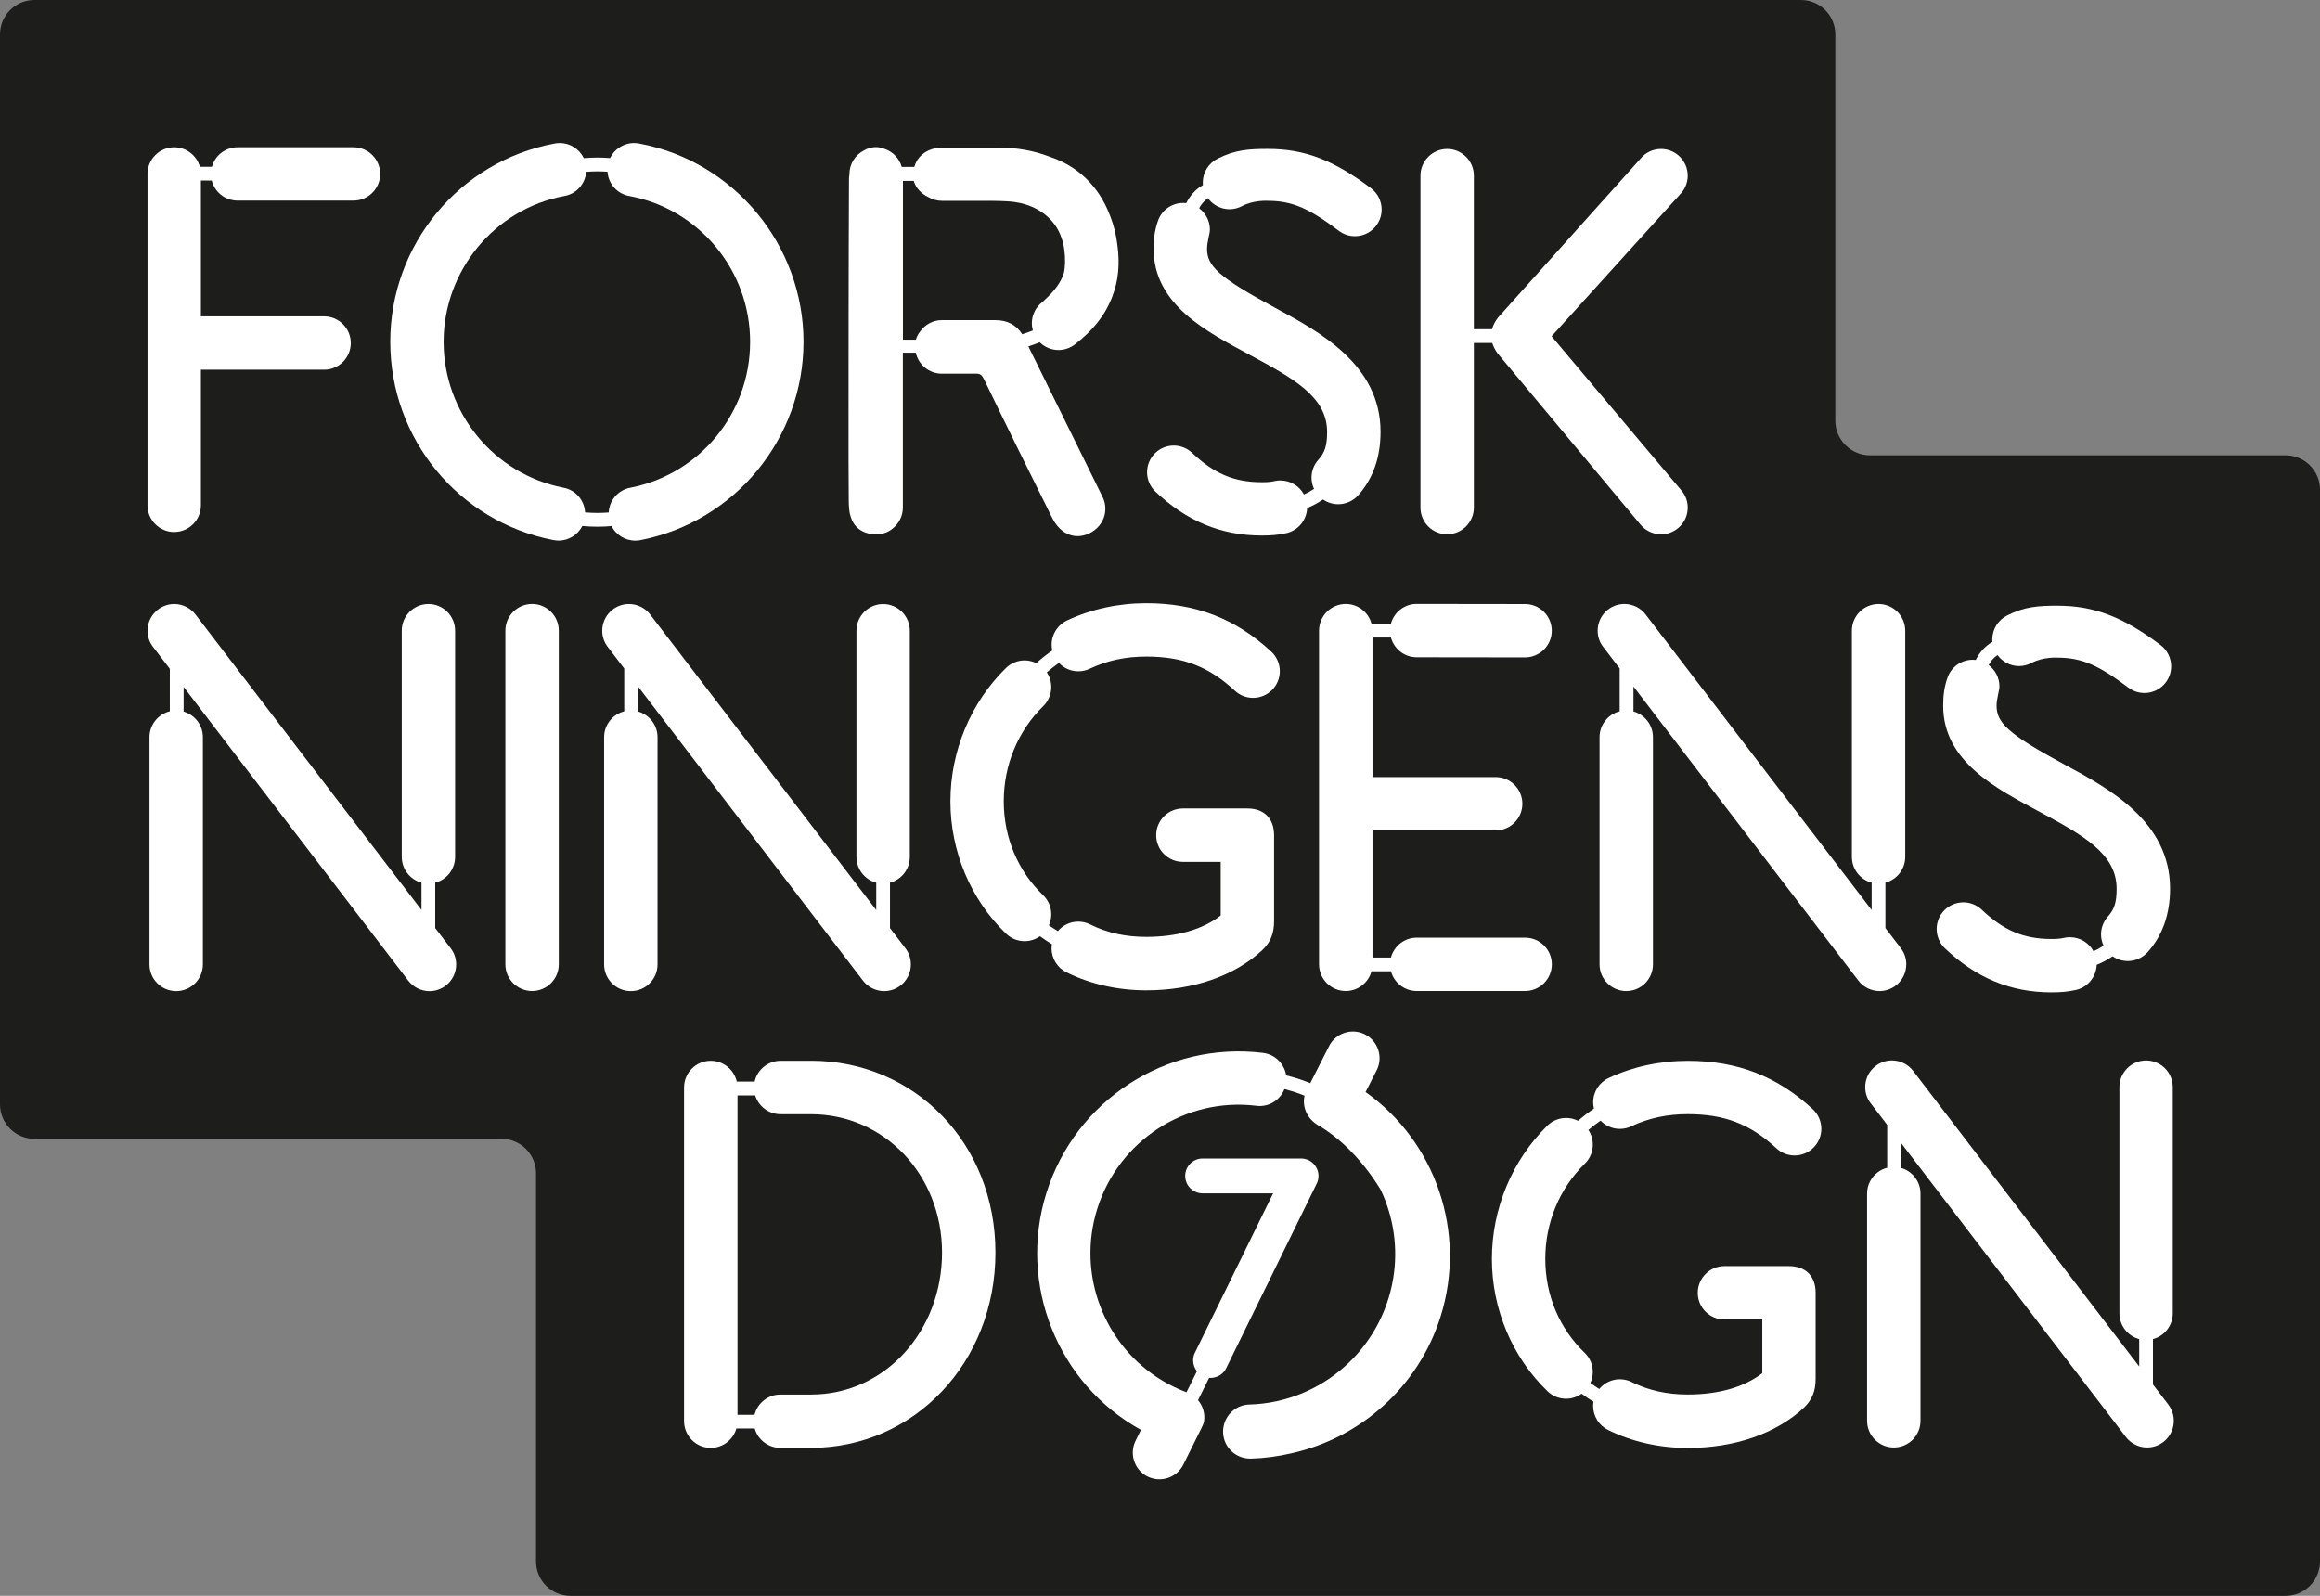
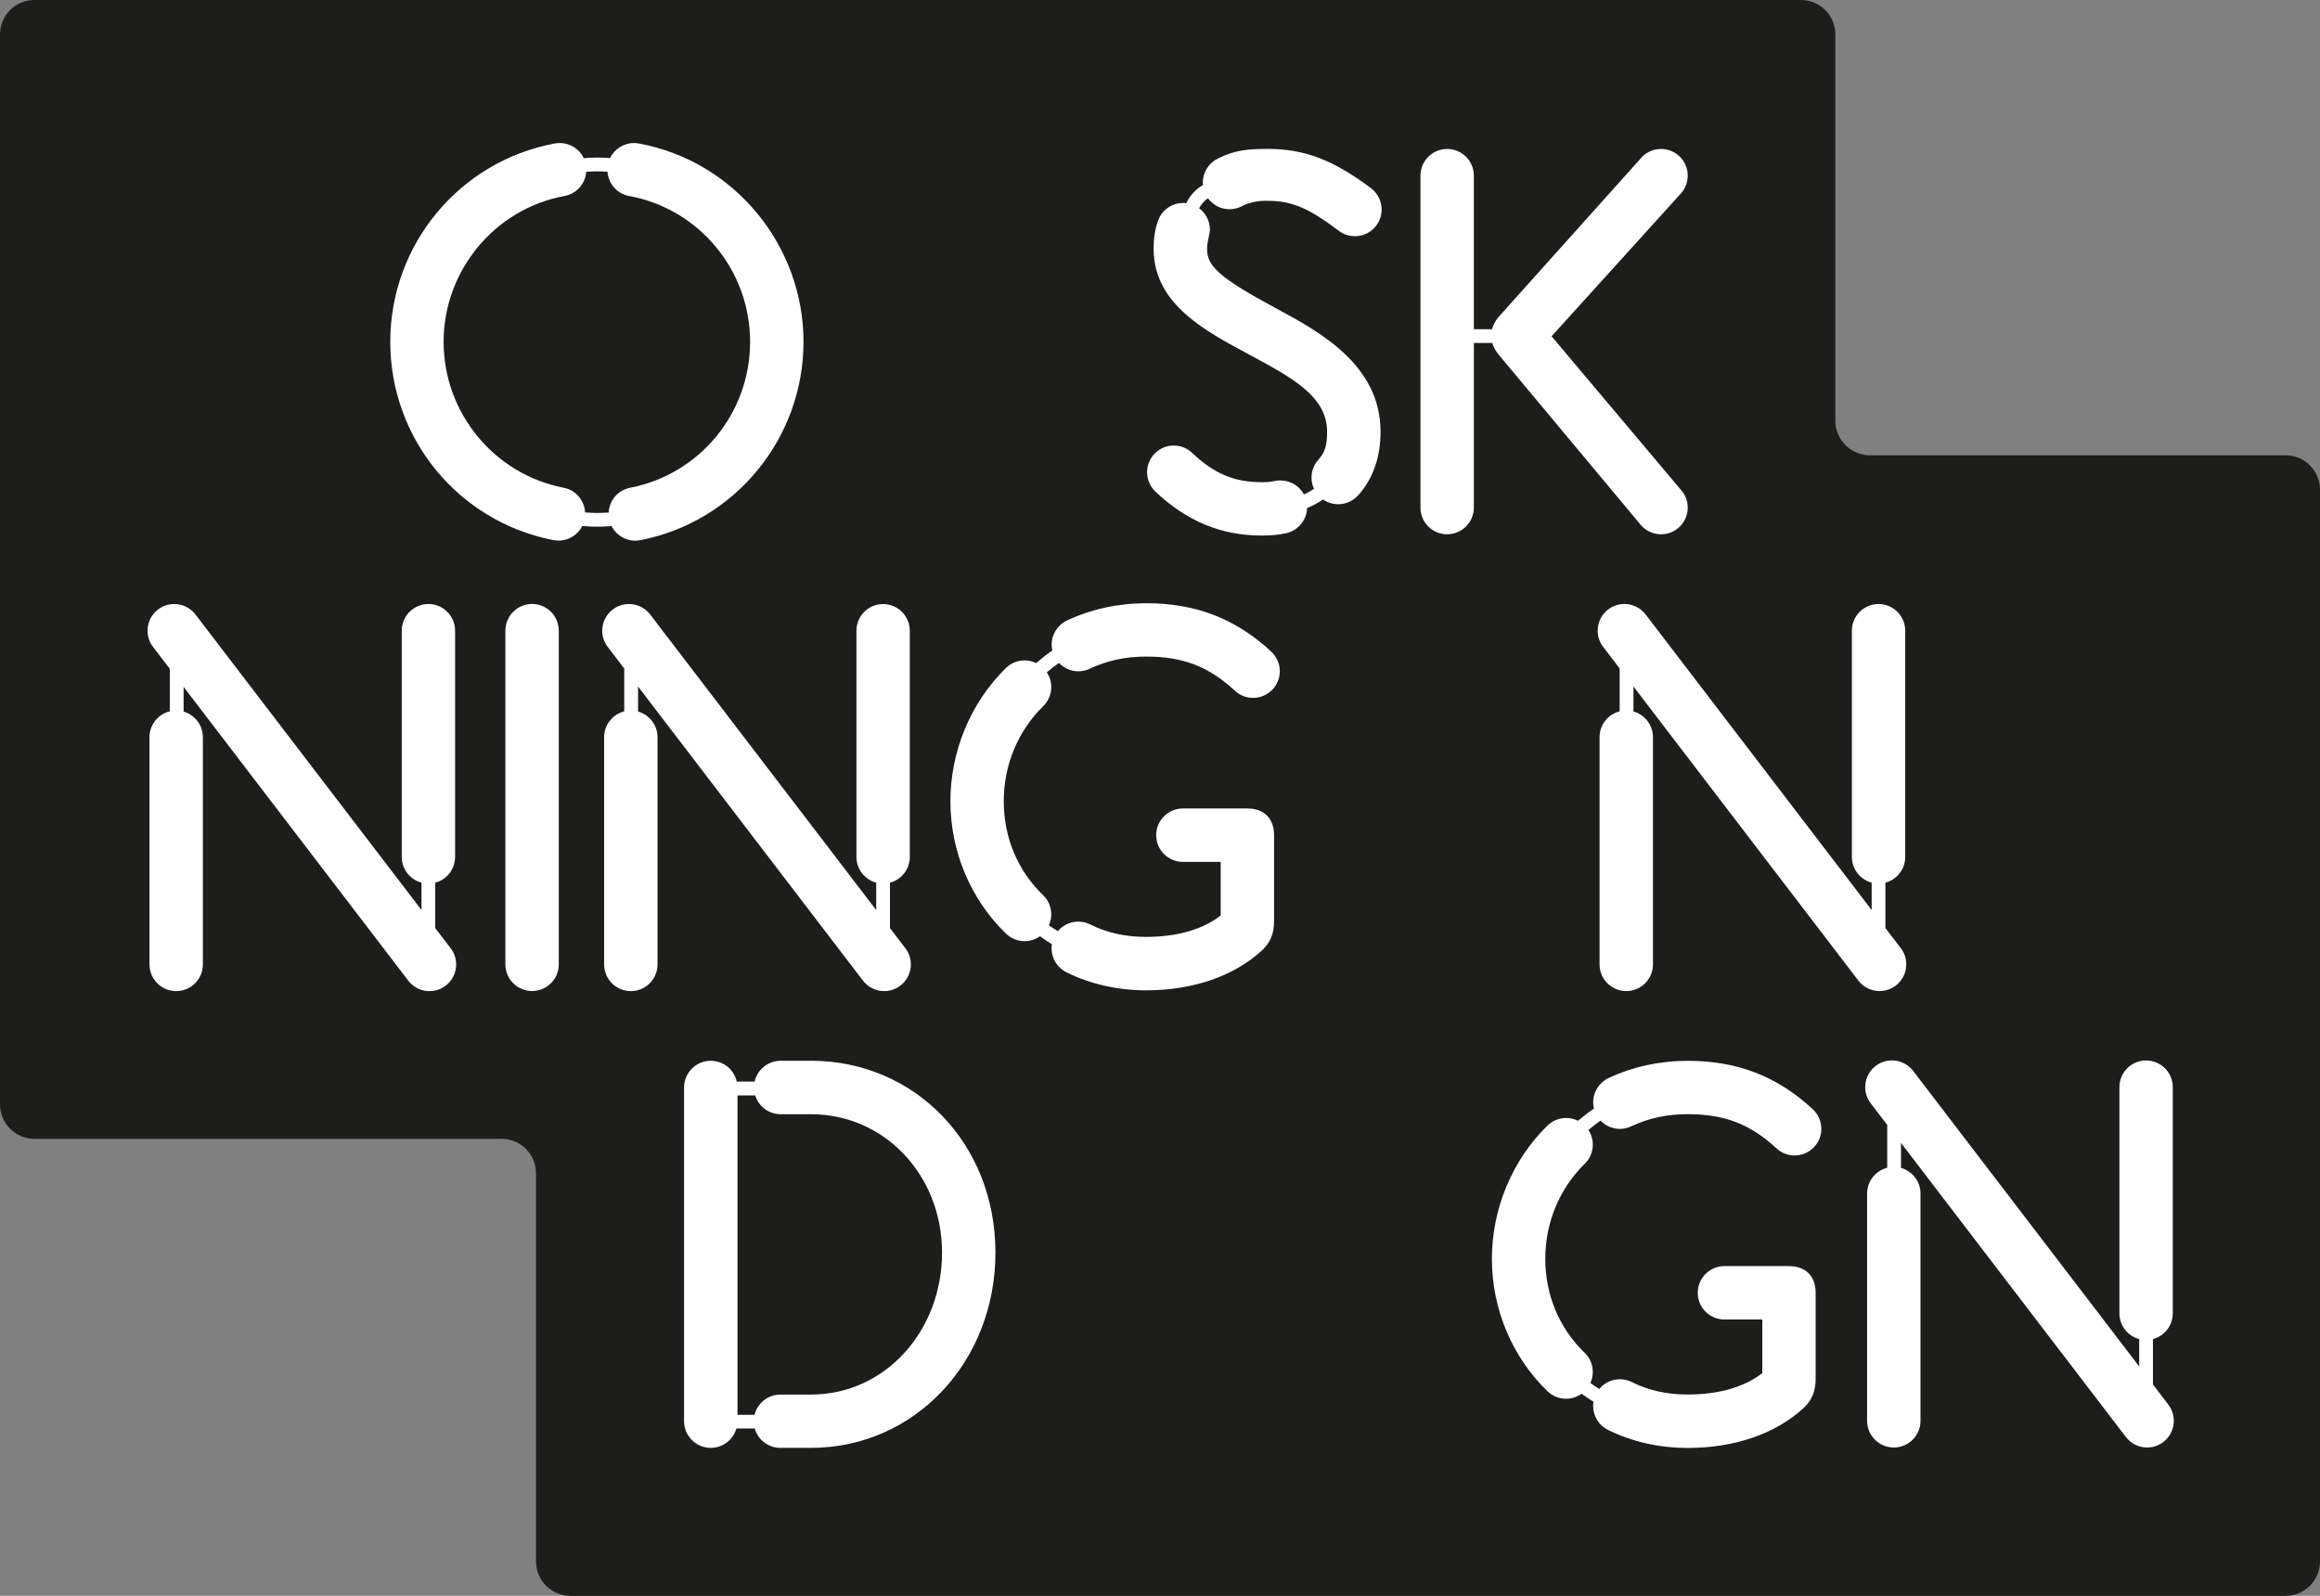
<svg xmlns="http://www.w3.org/2000/svg" id="Layer_1" viewBox="0 0 504.42 347">
  <rect x="0" y="0" width="504.42" height="347" fill="#808080" stroke="none" />
  <defs>
    <style>.cls-1{fill:#1d1d1b;}.cls-2{fill:#fff;}</style>
  </defs>
  <path class="cls-1" d="M399.04,91.5V7.5c0-4.15-3.35-7.5-7.5-7.5H7.5C3.35,0,0,3.35,0,7.5v232.63c0,4.15,3.35,7.5,7.5,7.5h101.54c4.15,0,7.5,3.35,7.5,7.5v84.38c0,4.15,3.35,7.5,7.5,7.5h372.88c4.15,0,7.5-3.35,7.5-7.5V106.5c0-4.15-3.35-7.5-7.5-7.5h-90.38c-4.1,0-7.5-3.4-7.5-7.5Z" />
  <path class="cls-2" d="M132.96,114.4c.96,1.87,2.91,3.16,5.16,3.16.41,0,.81-.04,1.19-.12,20.51-4.02,35.39-22.15,35.39-43.11s-15.02-39.25-35.68-43.11c-.39-.08-.78-.12-1.17-.12-2.29,0-4.27,1.34-5.22,3.27-.9-.07-1.81-.11-2.73-.11-1,0-1.99.05-2.97.13-.94-1.94-2.92-3.29-5.22-3.29-.39,0-.79.04-1.15.11-20.69,3.87-35.71,22-35.71,43.11s14.88,39.09,35.37,43.1c.4.08.81.13,1.22.13,2.25,0,4.21-1.29,5.17-3.18,1.09.1,2.19.16,3.3.16,1.03,0,2.04-.05,3.05-.14ZM132.08,37.34c.2,2.66,2.14,4.85,4.78,5.29,15.2,2.84,26.23,16.17,26.23,31.7s-10.94,28.76-25.99,31.71c-2.67.47-4.62,2.72-4.76,5.4-.81.06-1.62.1-2.44.1-.91,0-1.8-.05-2.69-.12-.15-2.68-2.1-4.91-4.74-5.38-15.07-2.95-26.02-16.29-26.02-31.71s11.03-28.86,26.2-31.7c2.66-.44,4.6-2.63,4.81-5.27.8-.06,1.61-.1,2.43-.1.73,0,1.46.03,2.18.08Z" />
-   <path class="cls-2" d="M37.88,115.68c3.2,0,5.8-2.6,5.8-5.8v-29.49h26.79c3.2,0,5.8-2.6,5.8-5.8s-2.6-5.8-5.8-5.8h-26.79v-29.54h2.35c.64,2.51,2.91,4.37,5.62,4.37h25.21c3.2,0,5.8-2.6,5.8-5.8s-2.6-5.8-5.8-5.8h-25.21c-2.66,0-4.9,1.8-5.58,4.24h-2.61c-.69-2.44-2.93-4.24-5.58-4.24-3.2,0-5.81,2.6-5.81,5.8v72.07c0,3.2,2.6,5.8,5.81,5.8Z" />
  <path class="cls-2" d="M278.4,104.46c-.45,0-.89.05-1.31.15-.94.2-1.52.24-2.78.24-6.12,0-10.45-1.96-15.12-6.38-1.08-1.02-2.5-1.59-3.99-1.59-3.2,0-5.8,2.6-5.8,5.8,0,1.59.66,3.13,1.82,4.22,6.7,6.34,14.16,9.55,23.1,9.55,2.16,0,3.53-.13,5.22-.49,2.64-.52,4.56-2.82,4.66-5.5,1.24-.48,2.43-1.16,3.46-1.85.94.65,2.07,1.03,3.3,1.03,1.64,0,3.21-.7,4.32-1.92,3.24-3.61,4.88-8.27,4.88-13.83,0-14.6-13.26-21.75-22.94-26.97-12.47-6.72-14.78-9.17-14.78-12.82,0-1.49.62-3.26.62-4.17,0-1.9-.92-3.59-2.34-4.65.42-.79,1.04-1.58,1.92-2.17,1.06,1.44,2.76,2.39,4.68,2.39.95,0,1.89-.24,2.7-.67,2.57-1.37,5.61-1.16,5.61-1.16,5.49,0,9.12,1.76,15.44,6.5,1.02.78,2.24,1.19,3.53,1.19,3.2,0,5.8-2.6,5.8-5.8,0-1.84-.89-3.59-2.36-4.67-8.17-6.13-14.45-8.51-22.38-8.51-4.15,0-7.13.2-10.86,2.09-2,.96-3.29,3.01-3.29,5.23,0,.19.01.37.03.55-1.71.96-2.88,2.42-3.63,3.92-.22-.02-.43-.04-.66-.04-2.51,0-4.72,1.6-5.5,3.95-.64,1.82-.93,3.68-.93,6.03,0,12.2,11.67,18.07,20.88,23.04,9.41,5.07,16.84,9.08,16.84,16.75,0,2.96-.48,4.49-1.9,6.07-.96,1.07-1.49,2.45-1.49,3.88,0,.88.2,1.71.55,2.45-.8.52-1.52.92-2.19,1.21-.98-1.81-2.9-3.04-5.1-3.04Z" />
  <path class="cls-2" d="M314.65,116.17c3.2,0,5.8-2.6,5.8-5.8v-35.8h4c.23.77.61,1.53,1.18,2.29l30.85,36.97c1.09,1.47,2.83,2.35,4.67,2.35,3.2,0,5.8-2.6,5.8-5.8,0-1.29-.41-2.51-1.19-3.52l-28.41-33.74,28.28-31.24c.85-1.03,1.32-2.34,1.32-3.69,0-3.2-2.6-5.8-5.8-5.8-1.78,0-3.43.8-4.53,2.18l-30.85,34.41c-.69.85-1.13,1.72-1.37,2.6h-3.95v-33.39c0-3.2-2.6-5.8-5.8-5.8s-5.81,2.6-5.81,5.8v72.19c0,3.2,2.6,5.8,5.81,5.8Z" />
  <path class="cls-2" d="M94.63,201.79v-9.85c2.48-.66,4.32-2.92,4.32-5.61v-49.19c0-3.2-2.6-5.8-5.8-5.8s-5.8,2.6-5.8,5.8v49.19c0,2.68,1.82,4.93,4.29,5.6v5.94l-49.1-64.2c-1.09-1.46-2.83-2.33-4.65-2.33-3.2,0-5.81,2.6-5.81,5.8,0,1.31.42,2.54,1.22,3.56l3.62,4.73v9.24c-2.53.62-4.42,2.91-4.42,5.63v49.41c0,3.2,2.6,5.8,5.81,5.8s5.8-2.6,5.8-5.8v-49.41c0-2.64-1.77-4.87-4.19-5.57v-5.37l48.81,63.83c1.09,1.46,2.83,2.33,4.65,2.33,3.2,0,5.8-2.6,5.8-5.8,0-1.31-.42-2.54-1.22-3.56l-3.33-4.35Z" />
  <path class="cls-2" d="M115.69,131.33c-3.2,0-5.81,2.6-5.81,5.8v72.56c0,3.2,2.6,5.8,5.81,5.8s5.8-2.6,5.8-5.8v-72.56c0-3.2-2.6-5.8-5.8-5.8Z" />
-   <path class="cls-2" d="M184.81,111.78c.55,2.6,2.35,4.15,5.1,4.4h.6c1.43,0,2.64-.45,3.58-1.26,1.34-1.06,2.21-2.7,2.21-4.55v-33.69h2.81c.57,2.61,2.89,4.57,5.67,4.57h7.72c.66.06,1.03.35,1.5,1.33,4.9,10.15,9.9,20.25,14.75,30,1.25,2.55,3.3,4,5.55,4,.85,0,1.7-.2,2.55-.6.43-.2.8-.45,1.16-.73,1.41-1.06,2.32-2.74,2.32-4.63,0-.93-.22-1.85-.64-2.64l-16.1-32.66c.84-.26,1.65-.56,2.46-.9,1.05,1.04,2.5,1.69,4.09,1.69,1.31,0,2.55-.43,3.58-1.23,3.82-2.95,6.42-6.18,7.91-9.86.04-.09.08-.19.11-.28.07-.17.13-.34.19-.51,1.24-3.28,1.57-6.86,1.03-10.85-.25-2.2-.76-4.27-1.5-6.19-.06-.17-.13-.35-.2-.52,0,0,0,0,0,0-2.42-6.23-6.94-10.6-13.14-12.63-3.31-1.28-7.07-1.96-11.19-1.96h-12.15c-.27,0-.54.03-.81.06-.09,0-.17.03-.26.04-.06.01-.12.02-.18.03-2.39.41-4.16,1.96-4.74,4.08h-2.73c-.52-1.83-1.92-3.3-3.72-3.91-.6-.25-1.23-.39-1.9-.39-.95,0-1.86.26-2.67.76-1.84.98-3.09,2.91-3.09,5.13v.09c-.05.34-.09.67-.09.98-.1,20.15-.1,40.65-.1,60.5l.05,9.4c0,1.15.1,2.1.25,2.95ZM196.3,39.33h2.36c.48,1.54,1.63,2.81,3.22,3.55.86.5,1.85.79,2.92.79h7.14s.05,0,.08,0h1.25c1.6,0,4.05,0,5.55.1.61.02,1.2.08,1.78.16.38.06.76.12,1.12.2.04,0,.07.01.11.02.38.08.74.19,1.1.29,3.72,1.14,6.57,3.65,7.79,7.08.12.34.23.67.33,1,.34,1.28.51,2.68.51,4.22,0,.96-.07,1.81-.24,2.6-.63,2.02-2,3.89-4.2,5.89-.14.13-.26.26-.39.38-.03.02-.06.05-.09.07-1.46,1.11-2.29,2.79-2.29,4.62,0,.23.02.46.04.68,0,.06.02.12.03.18.03.22.08.43.13.63,0,.02,0,.05.02.07-.77.3-1.52.56-2.31.82-1.33-2.06-3.26-3.07-5.89-3.07h-11.57c-1.92,0-3.62.94-4.67,2.38-.45.54-.79,1.16-1,1.87h-2.81v-34.55Z" />
  <path class="cls-2" d="M138.73,154.71v-5.43l48.86,63.9c1.09,1.46,2.83,2.33,4.65,2.33,3.2,0,5.8-2.6,5.8-5.8,0-1.31-.42-2.54-1.22-3.56l-3.32-4.34v-9.87c2.48-.66,4.31-2.92,4.31-5.6v-49.19c0-3.2-2.6-5.8-5.8-5.8s-5.8,2.6-5.8,5.8v49.19c0,2.68,1.83,4.94,4.3,5.6v5.95l-49.11-64.22c-1.09-1.46-2.83-2.33-4.65-2.33-3.2,0-5.81,2.6-5.81,5.8,0,1.31.42,2.54,1.22,3.56l3.56,4.66v9.32c-2.51.64-4.37,2.91-4.37,5.62v49.41c0,3.2,2.6,5.8,5.81,5.8s5.8-2.6,5.8-5.8v-49.41c0-2.66-1.8-4.9-4.24-5.59Z" />
  <path class="cls-2" d="M414.47,209.7c0-1.31-.42-2.54-1.22-3.56l-3.32-4.34v-9.87c2.48-.66,4.31-2.92,4.31-5.6v-49.19c0-3.2-2.6-5.8-5.8-5.8s-5.8,2.6-5.8,5.8v49.19c0,2.68,1.83,4.94,4.3,5.6v5.95l-49.11-64.22c-1.09-1.46-2.83-2.33-4.65-2.33-3.2,0-5.81,2.6-5.81,5.8,0,1.31.42,2.54,1.22,3.56l3.56,4.66v9.32c-2.51.64-4.37,2.91-4.37,5.62v49.41c0,3.2,2.6,5.8,5.81,5.8s5.8-2.6,5.8-5.8v-49.41c0-2.66-1.8-4.9-4.24-5.59v-5.43l48.86,63.9c1.09,1.46,2.83,2.33,4.65,2.33,3.2,0,5.8-2.6,5.8-5.8Z" />
  <path class="cls-2" d="M471.42,305.39l-3.32-4.34v-9.87c2.48-.66,4.31-2.92,4.31-5.6v-49.19c0-3.2-2.6-5.8-5.8-5.8s-5.8,2.6-5.8,5.8v49.19c0,2.68,1.83,4.94,4.3,5.6v5.95l-49.11-64.22c-1.09-1.46-2.83-2.33-4.65-2.33-3.2,0-5.81,2.6-5.81,5.8,0,1.31.42,2.54,1.22,3.56l3.56,4.66v9.32c-2.51.64-4.37,2.91-4.37,5.62v49.41c0,3.2,2.6,5.8,5.81,5.8s5.8-2.6,5.8-5.8v-49.41c0-2.66-1.8-4.9-4.24-5.59v-5.43l48.86,63.9c1.09,1.46,2.83,2.33,4.65,2.33,3.2,0,5.8-2.6,5.8-5.8,0-1.31-.42-2.54-1.22-3.56Z" />
  <path class="cls-2" d="M352.19,245.47c.9,0,1.77-.2,2.55-.59,3.75-1.76,7.74-2.61,12.21-2.61,8,0,13.59,2.15,19.3,7.44,1.08,1,2.47,1.54,3.94,1.54,3.2,0,5.81-2.6,5.81-5.8,0-1.61-.68-3.16-1.86-4.26-7.77-7.18-16.41-10.52-27.19-10.52-6.04,0-11.96,1.28-17.11,3.7-2.09.93-3.45,3.01-3.45,5.31,0,.48.06.94.17,1.38-1.21.82-2.36,1.7-3.47,2.65-.78-.39-1.65-.61-2.58-.61-1.53,0-2.97.59-4.07,1.66-7.67,7.52-12.07,18.09-12.07,28.99s4.42,21.38,12.11,28.78c1.08,1.04,2.51,1.62,4.02,1.62,1.26,0,2.42-.41,3.37-1.09.83.62,1.7,1.19,2.59,1.74-.05.3-.08.61-.08.92,0,2.24,1.31,4.3,3.3,5.24,5.13,2.54,11.1,3.89,17.26,3.89,10.21,0,19.18-3.1,25.26-8.74,1.79-1.71,2.56-3.6,2.56-6.34v-18.65c0-3.64-2.17-5.81-5.8-5.81h-14.02c-3.2,0-5.81,2.6-5.81,5.81s2.6,5.8,5.81,5.8h8.22v11.66c-3.92,3.05-9.51,4.65-16.21,4.65-4.51,0-8.47-.88-12.07-2.66-.82-.43-1.75-.66-2.69-.66-1.8,0-3.42.83-4.48,2.12-.65-.42-1.29-.85-1.92-1.31.33-.73.52-1.54.52-2.39,0-1.59-.63-3.08-1.78-4.18-5.51-5.3-8.55-12.55-8.55-20.41s3.05-15.27,8.59-20.7c1.12-1.1,1.74-2.57,1.74-4.15,0-1.17-.35-2.27-.96-3.18.85-.71,1.73-1.4,2.65-2.03,1.06,1.1,2.54,1.79,4.18,1.79Z" />
-   <path class="cls-2" d="M296.92,237.44l2.4-4.72c1.45-2.85.3-6.35-2.55-7.8-2.85-1.45-6.35-.3-7.8,2.55l-4.09,8.06c-.92-.38-1.87-.73-2.83-1.03-.8-.25-1.6-.46-2.4-.66-.33-2.12-1.81-3.98-3.99-4.67-.37-.12-.76-.2-1.13-.24-20.9-2.52-40.66,10.27-47,30.42-6.26,19.89,2.39,41.53,20.53,51.57l-1.15,2.35c-1.43,2.86-.27,6.36,2.59,7.79,2.86,1.43,6.36.27,7.79-2.6l3.95-7.96s.41-.79.54-1.35c.28-1.73-.24-3.43-1.3-4.68l2.42-4.88c.1,0,.2.03.31.03,1.47,0,2.82-.86,3.42-2.17l19.62-40.01c.28-.53.42-1.13.42-1.74,0-2.09-1.7-3.79-3.79-3.79h-21.4c-2.09,0-3.79,1.7-3.79,3.79s1.7,3.79,3.79,3.79h15.32l-16.97,34.59c-.28.54-.42,1.14-.42,1.74,0,.89.32,1.7.83,2.34l-2.27,4.58c-1.83-.68-3.55-1.53-5.19-2.5h0c-12.74-7.59-18.7-23.12-14.2-37.42,4.66-14.82,19.18-24.22,34.5-22.38,2.68.38,5.21-1.14,6.19-3.62.62.16,1.24.33,1.85.52.86.27,1.7.58,2.52.92-.58,2.57.68,5.11,2.98,6.44,8.48,4.91,13.62,14.1,13.65,14.17,2.7,5.8,3.75,12.42,2.64,19.12-2.53,15.41-15.66,26.95-31.18,27.42-2.85.03-5.26,2.1-5.73,4.93-.53,3.2,1.65,6.23,4.85,6.75.41.07.82.09,1.21.08,2.98-.09,5.89-.49,8.71-1.15,14.98-3.32,27.62-14.41,32.44-29.72,5.76-18.32-1.07-38.01-16.32-48.86Z" />
  <path class="cls-2" d="M176.31,230.66h-6.58c-2.76,0-5.07,1.94-5.66,4.52h-3.88c-.59-2.59-2.9-4.52-5.66-4.52-3.2,0-5.8,2.6-5.8,5.8v72.56c0,3.2,2.6,5.81,5.8,5.81,2.65,0,4.88-1.78,5.58-4.21h3.98c.69,2.43,2.93,4.21,5.58,4.21h6.64c22.5,0,40.12-18.65,40.12-42.46s-17.62-41.72-40.12-41.72ZM160.35,238.19h3.84c.73,2.36,2.94,4.09,5.54,4.09h6.58c15.99,0,28.51,13.22,28.51,30.11s-12.26,30.85-28.51,30.85h-6.64c-2.71,0-4.99,1.88-5.62,4.4h-3.7v-69.44Z" />
-   <path class="cls-2" d="M298.2,135.62c-.67-2.47-2.92-4.29-5.6-4.29-3.2,0-5.81,2.6-5.81,5.8v72.56c0,3.2,2.6,5.8,5.81,5.8,2.67,0,4.93-1.82,5.6-4.29h4.23c.67,2.47,2.92,4.29,5.6,4.29h23.56c3.2,0,5.81-2.6,5.81-5.8s-2.6-5.8-5.81-5.8h-23.56c-2.69,0-4.95,1.84-5.61,4.32h-4.01v-27.64h26.79c3.2,0,5.8-2.6,5.8-5.8s-2.6-5.8-5.8-5.8h-26.79v-30.34h4.01c.67,2.46,2.92,4.29,5.59,4.29l23.57.03c3.2,0,5.81-2.6,5.81-5.8s-2.6-5.8-5.8-5.8l-23.57-.03c-2.69,0-4.95,1.84-5.61,4.32h-4.21Z" />
  <path class="cls-2" d="M228.71,205.32c-.05.29-.08.59-.08.89,0,2.24,1.31,4.3,3.3,5.24,5.13,2.54,11.1,3.89,17.26,3.89,10.21,0,19.18-3.1,25.26-8.74,1.79-1.71,2.56-3.6,2.56-6.34v-18.65c0-3.64-2.17-5.81-5.8-5.81h-14.02c-3.2,0-5.81,2.6-5.81,5.81s2.6,5.8,5.81,5.8h8.22v11.66c-3.92,3.05-9.51,4.65-16.21,4.65-4.51,0-8.47-.88-12.07-2.66-.82-.43-1.75-.66-2.69-.66-1.78,0-3.37.8-4.43,2.07-.67-.4-1.32-.82-1.96-1.26.33-.73.52-1.53.52-2.38,0-1.59-.63-3.08-1.78-4.18-5.51-5.3-8.55-12.55-8.55-20.41s3.05-15.27,8.59-20.7c1.12-1.1,1.74-2.57,1.74-4.15,0-1.18-.36-2.28-.97-3.2.85-.72,1.73-1.4,2.64-2.04,1.06,1.12,2.55,1.82,4.21,1.82.9,0,1.77-.2,2.55-.59,3.75-1.76,7.74-2.61,12.21-2.61,8,0,13.59,2.15,19.3,7.44,1.08,1,2.47,1.54,3.94,1.54,3.2,0,5.81-2.6,5.81-5.8,0-1.61-.68-3.16-1.86-4.26-7.77-7.18-16.41-10.52-27.19-10.52-6.04,0-11.96,1.28-17.11,3.7-2.09.93-3.45,3.01-3.45,5.31,0,.44.05.87.15,1.28-.88.58-2.04,1.44-3.49,2.73-.77-.37-1.62-.59-2.53-.59-1.53,0-2.97.59-4.07,1.66-7.67,7.52-12.07,18.09-12.07,28.99s4.42,21.38,12.11,28.78c1.08,1.04,2.51,1.62,4.02,1.62,1.25,0,2.4-.4,3.34-1.07.96.69,1.83,1.27,2.61,1.75Z" />
-   <path class="cls-2" d="M450.07,203.79c-.45,0-.89.05-1.31.15-.94.2-1.52.24-2.78.24-6.12,0-10.45-1.96-15.12-6.38-1.08-1.02-2.5-1.59-3.99-1.59-3.2,0-5.8,2.6-5.8,5.8,0,1.59.66,3.13,1.82,4.22,6.7,6.34,14.16,9.55,23.1,9.55,2.16,0,3.53-.13,5.22-.49,2.64-.52,4.56-2.82,4.66-5.5,1.24-.48,2.43-1.16,3.46-1.85.94.65,2.07,1.03,3.29,1.03,1.64,0,3.21-.7,4.32-1.92,3.24-3.61,4.88-8.27,4.88-13.83,0-14.6-13.26-21.75-22.94-26.97-12.47-6.72-14.78-9.17-14.78-12.82,0-1.49.62-3.26.62-4.17,0-1.9-.92-3.59-2.34-4.65.42-.79,1.04-1.58,1.92-2.17,1.06,1.44,2.76,2.39,4.68,2.39.95,0,1.89-.24,2.7-.67,2.57-1.37,5.61-1.16,5.61-1.16,5.49,0,9.12,1.76,15.44,6.5,1.02.78,2.24,1.19,3.53,1.19,3.2,0,5.8-2.6,5.8-5.8,0-1.84-.89-3.59-2.36-4.67-8.17-6.13-14.45-8.51-22.38-8.51-4.15,0-7.13.2-10.86,2.09-2,.96-3.29,3.01-3.29,5.23,0,.19.01.37.03.55-1.71.96-2.88,2.42-3.63,3.92-.22-.02-.43-.04-.66-.04-2.51,0-4.72,1.6-5.5,3.95-.64,1.82-.93,3.68-.93,6.03,0,12.2,11.67,18.07,20.88,23.04,9.41,5.07,16.84,9.08,16.84,16.75,0,2.96-.48,4.49-1.9,6.07-.96,1.07-1.49,2.45-1.49,3.88,0,.88.2,1.71.55,2.45-.8.52-1.52.92-2.19,1.21-.98-1.81-2.9-3.04-5.1-3.04Z" />
</svg>